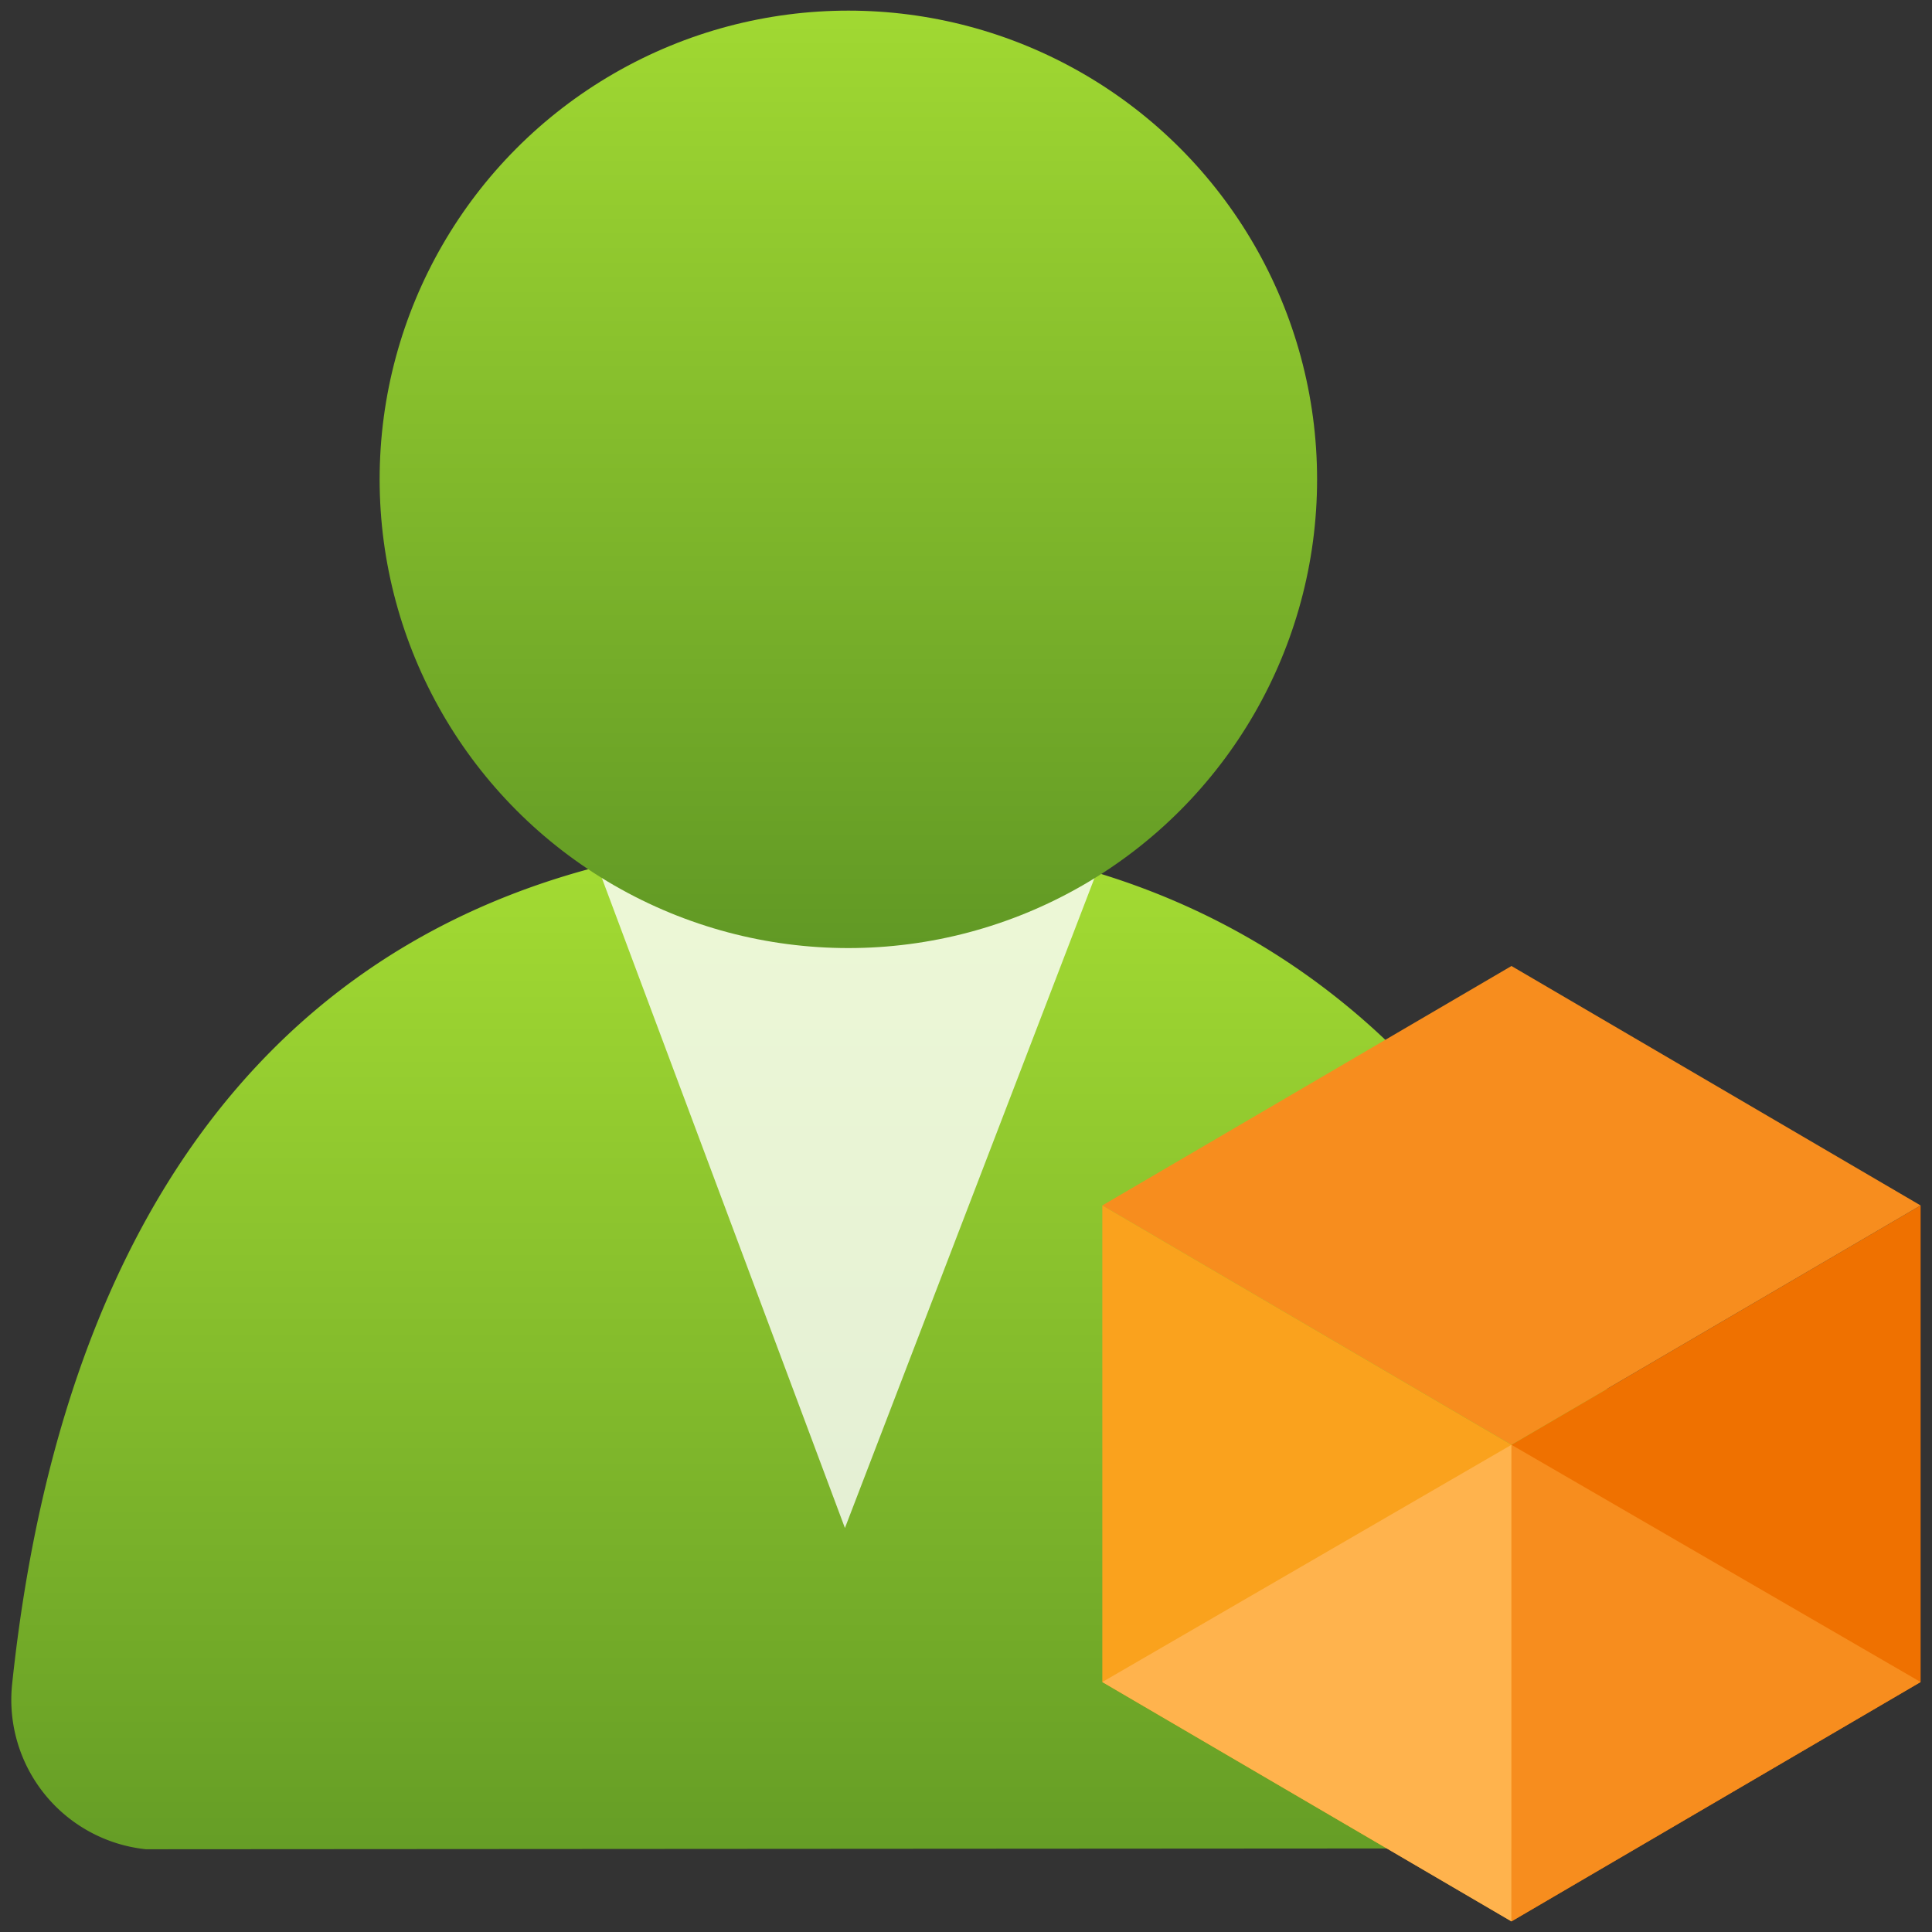
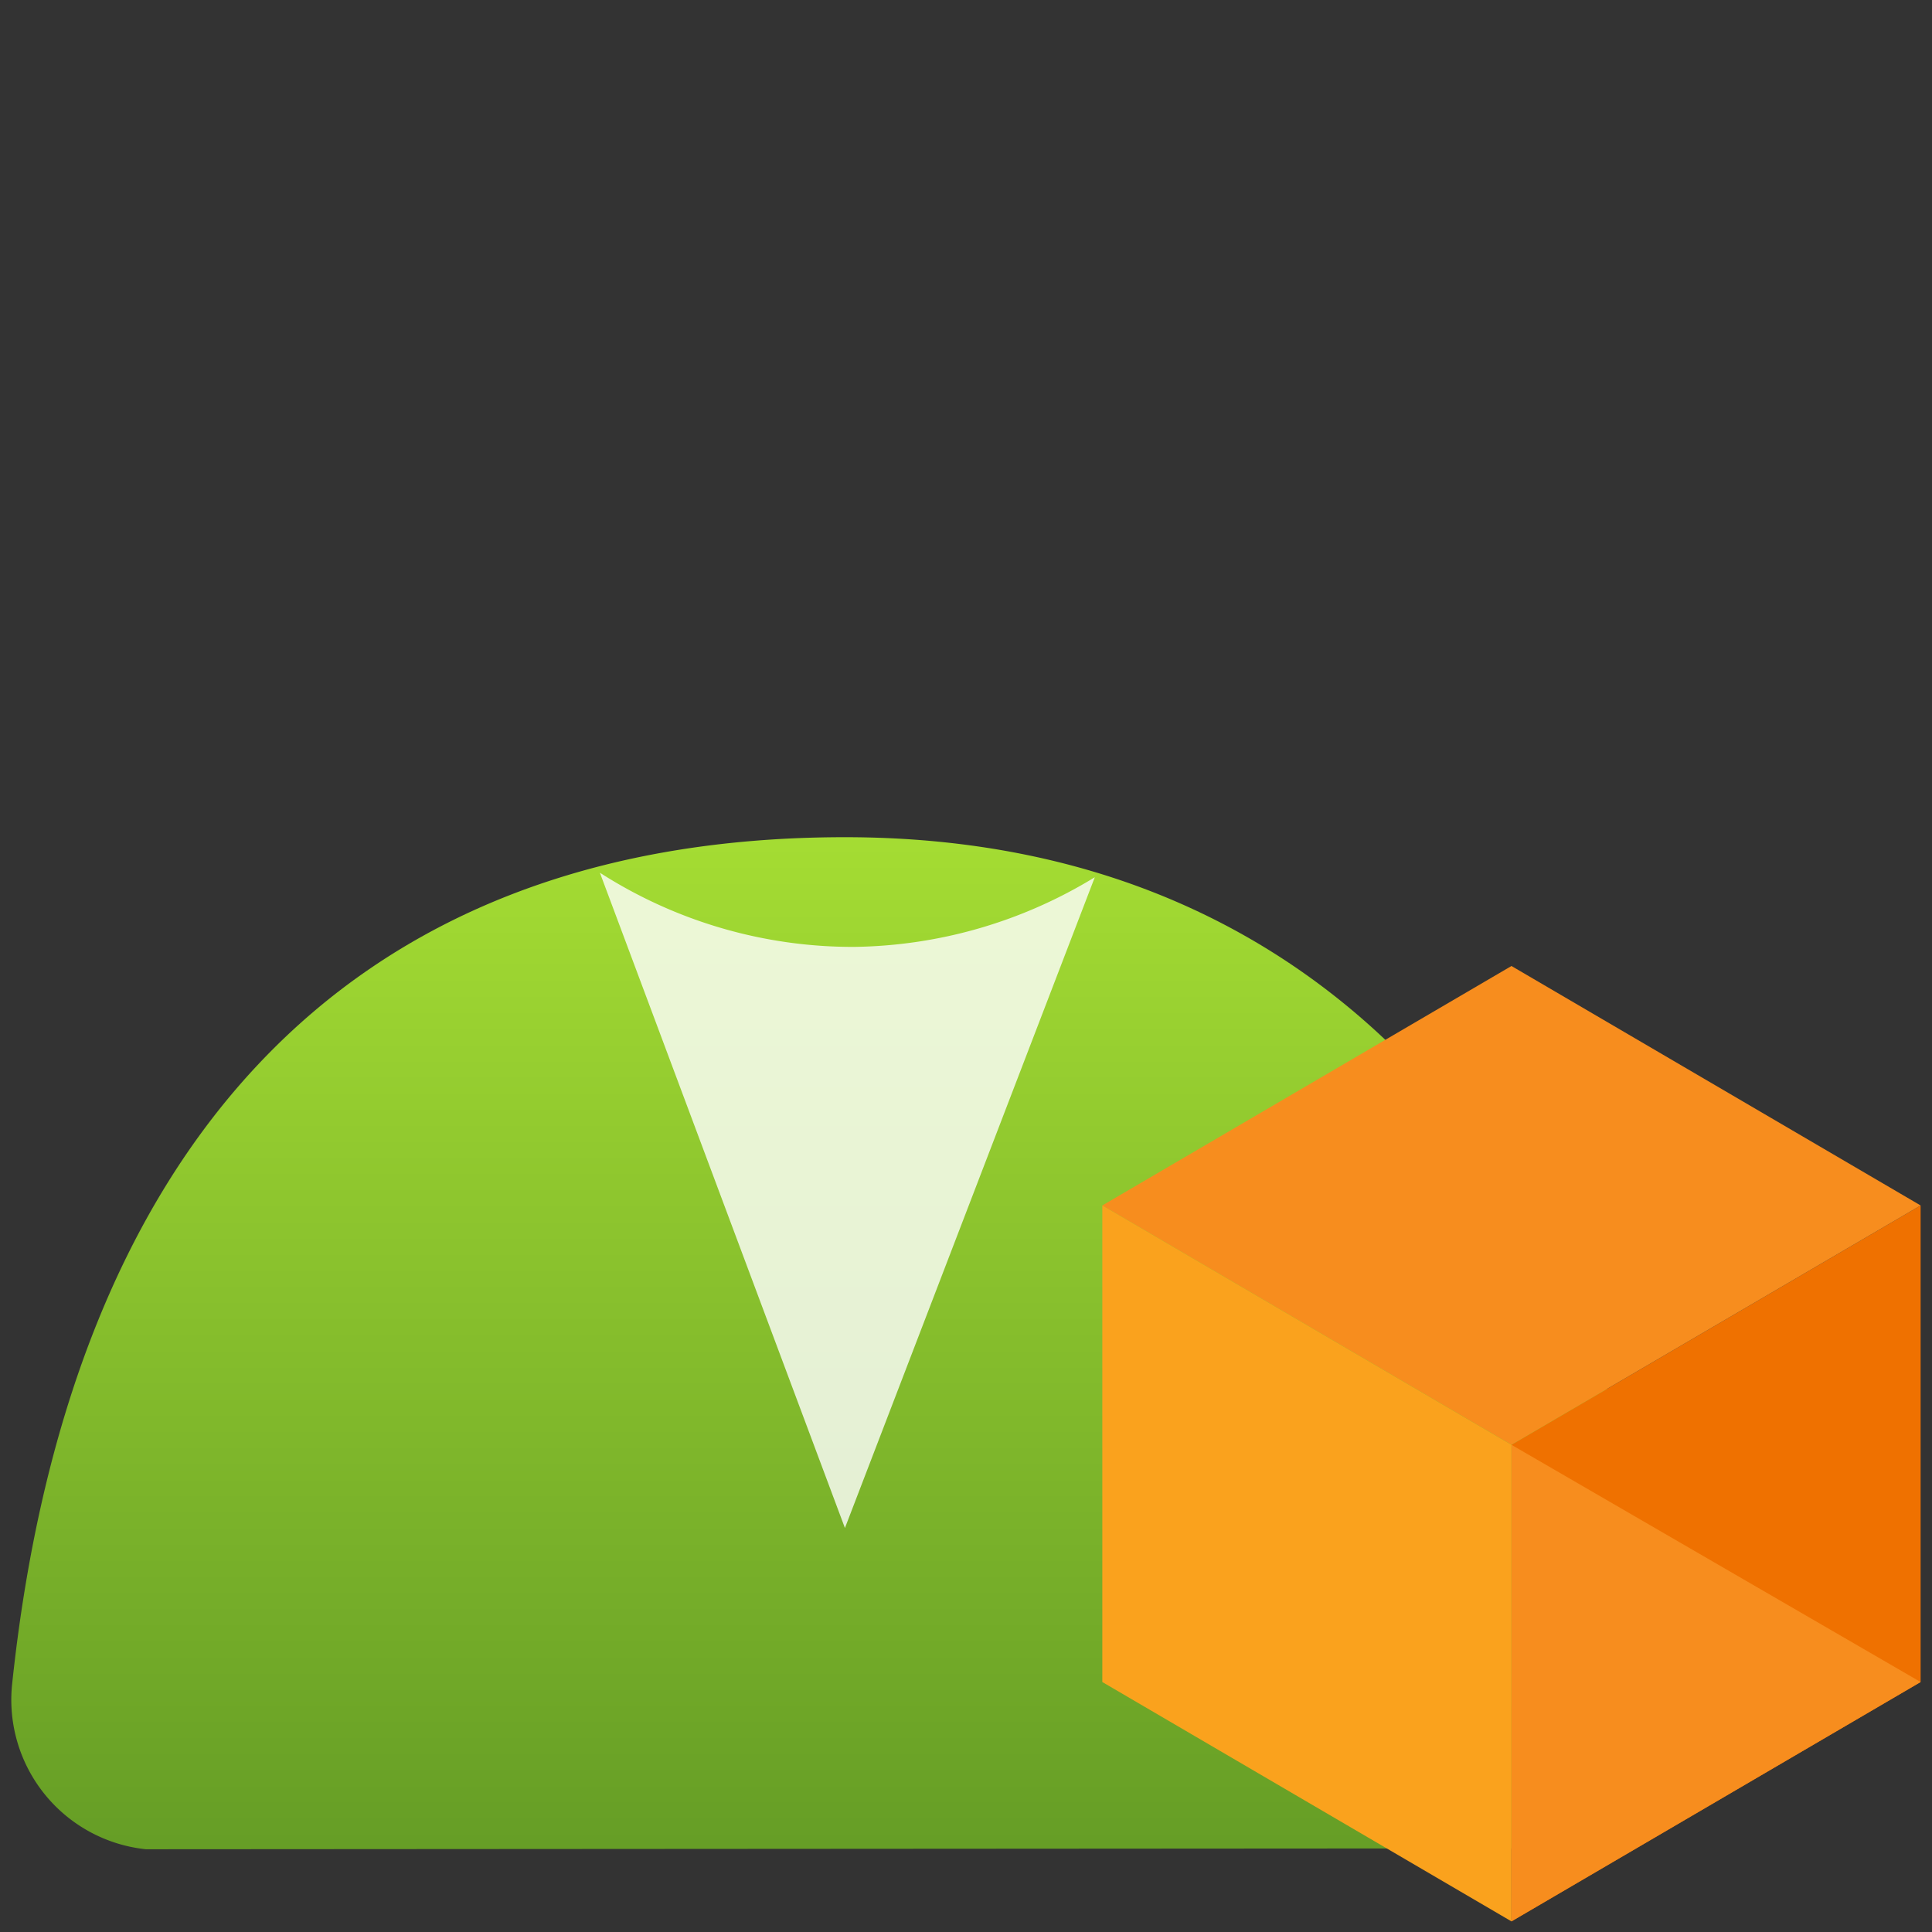
<svg xmlns="http://www.w3.org/2000/svg" width="360.0" height="360.0" viewBox="0 0 18 18">
  <rect x="0" y="0" width="18" height="18" fill="#333333" stroke="none" />
  <defs>
    <linearGradient id="a8c422b3-2be3-408c-9302-3a4621bbfd64" x1="-609.26" y1="-224.13" x2="-609.26" y2="-211.218" gradientTransform="matrix(1, 0, 0, -1, 617.126, -205.758)" gradientUnits="userSpaceOnUse">
      <stop offset="0" stop-color="#5e9624" />
      <stop offset="1" stop-color="#b4ec36" />
    </linearGradient>
    <linearGradient id="b2f19e06-38a1-4f8e-8f30-7617c1e8ec45" x1="-609.223" y1="-214.978" x2="-609.223" y2="-203.218" gradientTransform="matrix(1, 0, 0, -1, 617.126, -205.758)" gradientUnits="userSpaceOnUse">
      <stop offset="0" stop-color="#5e9624" />
      <stop offset="1" stop-color="#b4ec36" />
    </linearGradient>
  </defs>
  <g id="b6095ebf-3fbe-499c-8cb7-cebcf1848c87">
    <g>
      <path d="M14.239,17.221a1.363,1.363,0,0,0,1.383-1.341v-.031a.943.943,0,0,0,0-.168C15.077,11.335,12.606,7.8,7.872,7.8s-7.246,3-7.76,7.9a1.4,1.4,0,0,0,1.247,1.529Z" fill="url(#a8c422b3-2be3-408c-9302-3a4621bbfd64)" />
      <path d="M7.956,8.822a4.364,4.364,0,0,1-2.367-.691l2.283,6.105L10.2,8.173A4.4,4.4,0,0,1,7.956,8.822Z" fill="#fff" opacity="0.8" />
-       <circle cx="7.904" cy="4.466" r="4.367" fill="url(#b2f19e06-38a1-4f8e-8f30-7617c1e8ec45)" />
      <polygon points="17.894 11.231 17.894 15.671 14.082 17.901 14.082 13.461 17.894 11.231" fill="#ef7100" />
      <polygon points="17.894 11.231 14.082 13.461 10.27 11.231 14.082 9 17.894 11.231" fill="#f78d1e" />
      <polygon points="14.082 13.461 14.082 17.901 10.27 15.671 10.27 11.231 14.082 13.461" fill="#faa21d" />
-       <polygon points="10.27 15.671 14.082 13.461 14.082 17.901 10.27 15.671" fill="#ffb34d" />
      <polygon points="17.894 15.671 14.082 13.461 14.082 17.901 17.894 15.671" fill="#f78d1e" />
    </g>
  </g>
</svg>